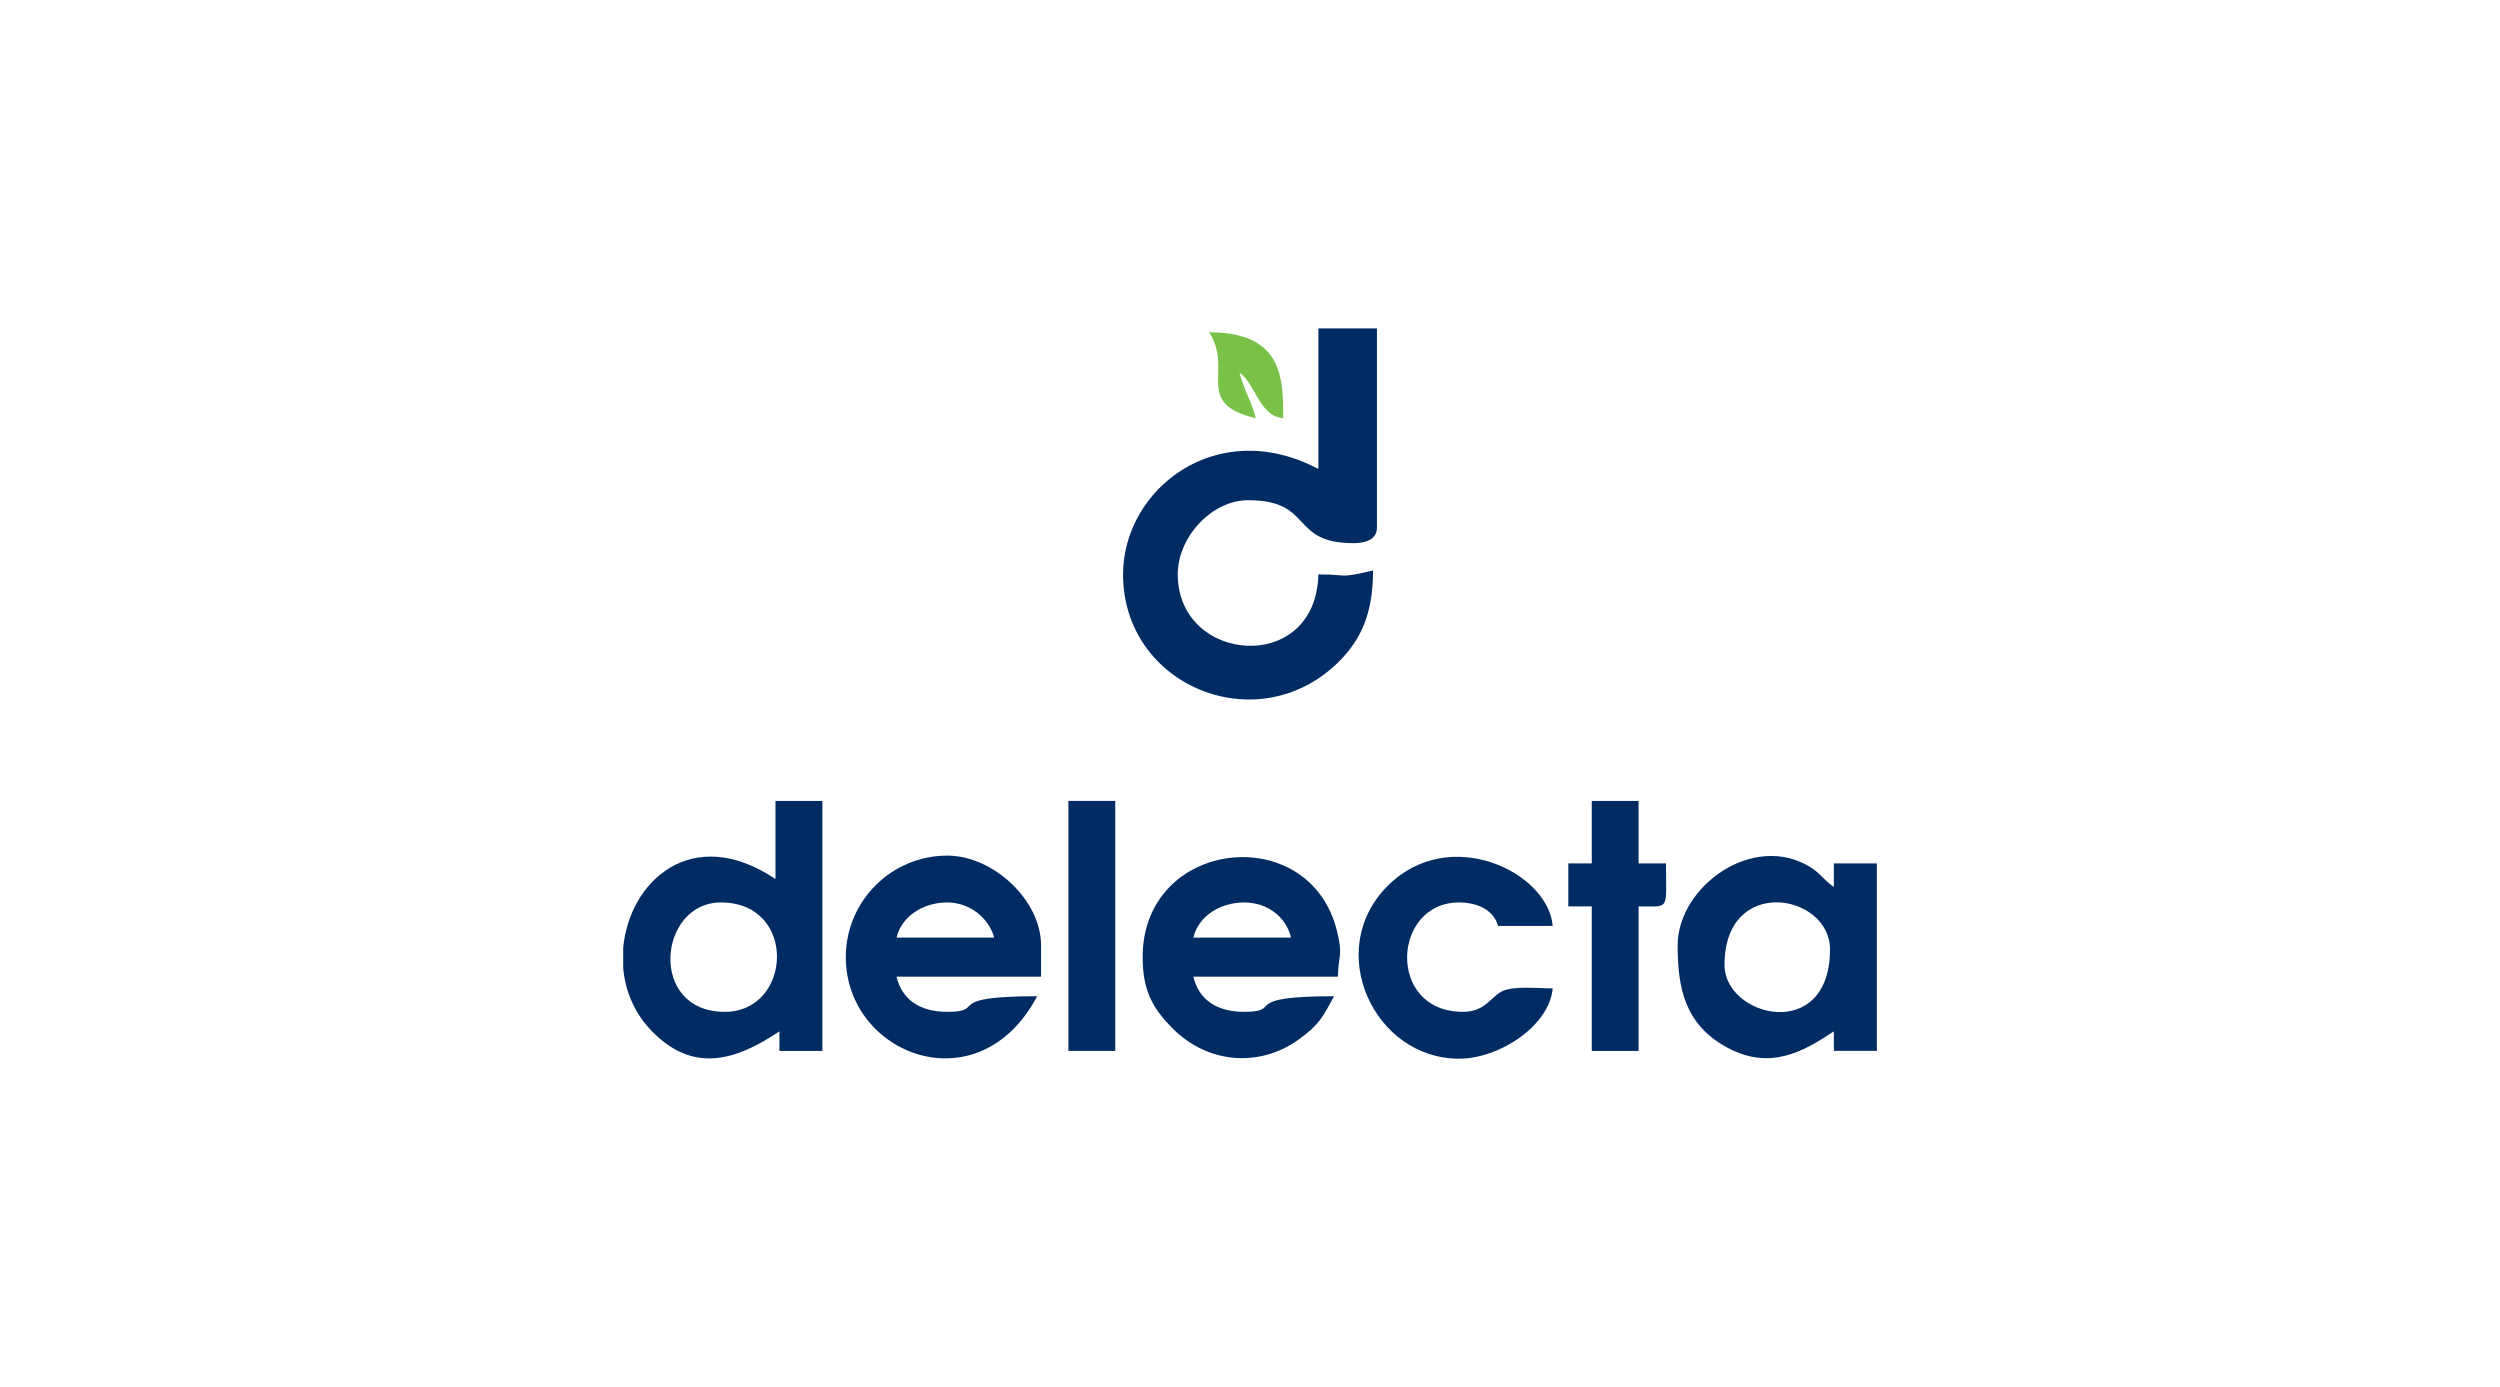
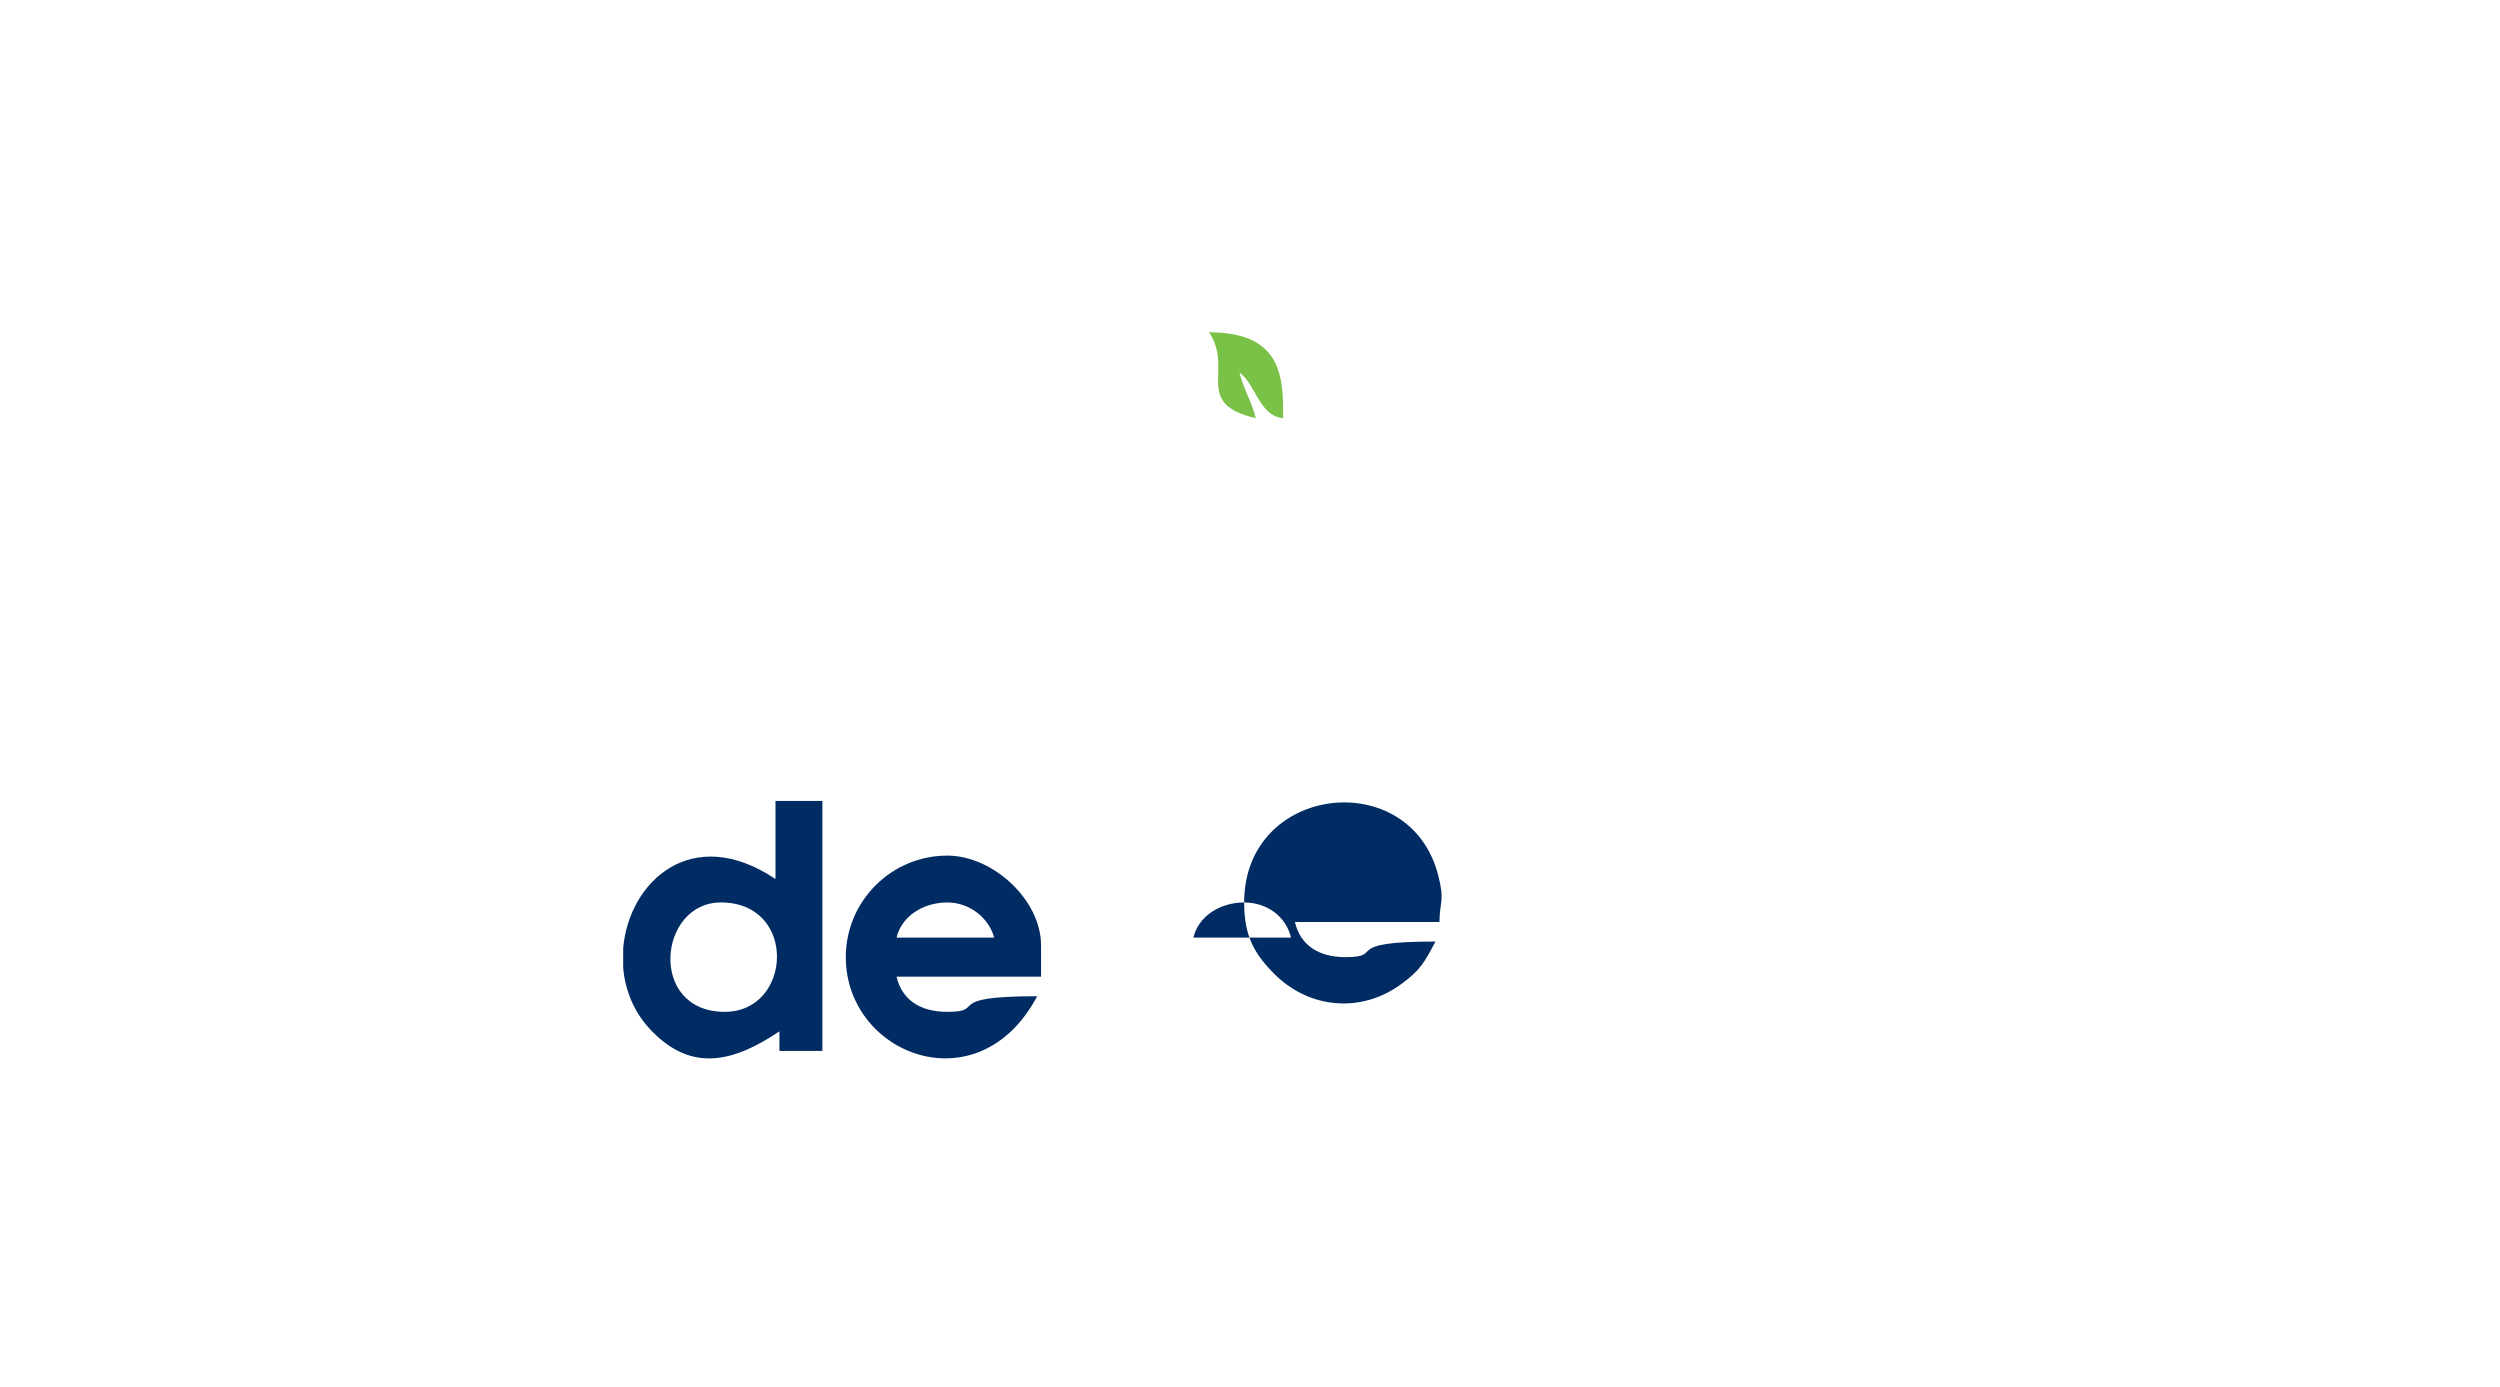
<svg xmlns="http://www.w3.org/2000/svg" xml:space="preserve" width="301px" height="167px" version="1.1" shape-rendering="geometricPrecision" text-rendering="geometricPrecision" image-rendering="optimizeQuality" fill-rule="evenodd" clip-rule="evenodd" viewBox="0 0 672.73 373.85">
  <g id="Layer_x0020_1">
    <rect fill="none" width="672.73" height="373.85" />
    <g id="_105553282057664">
      <g id="_2409117882608">
        <path fill="#012C63" d="M194.79 272.72c-20.72,0 -17.96,-29.48 -1.05,-29.48 20.75,0 19.25,29.48 1.05,29.48zm-27.37 -11.85l0 -5.33c1.56,-17.88 18.47,-33.73 41.05,-18.62l0 -21.05 12.64 0 0 67.38 -11.58 0 0 -5.27c-11.94,7.99 -23.63,11.61 -35.04,-0.76 -4.31,-4.7 -6.56,-10.47 -7.07,-16.35l0 0z" />
-         <path fill="#012C63" d="M464.26 260.08c0,-24.29 28.43,-19.29 28.43,-4.2 0,25.29 -28.43,18.35 -28.43,4.2zm-12.63 -5.26c0,11.24 1.81,21.37 13.47,27.59 11.32,6.05 20.16,1.24 28.63,-4.43l0 5.27 11.59 0 0 -50.53 -11.59 0 0 6.32c-2.77,-1.87 -3.58,-3.59 -6.29,-5.29 -15.41,-9.59 -35.81,5.18 -35.81,21.07l0 0z" />
-         <path fill="#012C63" d="M334.79 243.24c6.17,0 11.32,3.82 12.63,9.48l-26.31 0c1.31,-5.66 7.03,-9.48 13.68,-9.48zm-27.36 14.74c0,8.87 2.59,13.72 8.12,19.25 9.45,9.47 23.38,10.59 34.01,2.9 5.28,-3.81 6.39,-5.86 9.44,-11.62 -25.94,0 -13.32,4.21 -24.21,4.21 -7.44,0 -12.25,-3.33 -13.68,-9.48l38.95 0c0.12,-5.95 1.43,-5.49 -0.26,-12.34 -7.39,-29.9 -52.37,-24.9 -52.37,7.08l0 0z" />
+         <path fill="#012C63" d="M334.79 243.24c6.17,0 11.32,3.82 12.63,9.48l-26.31 0c1.31,-5.66 7.03,-9.48 13.68,-9.48zc0,8.87 2.59,13.72 8.12,19.25 9.45,9.47 23.38,10.59 34.01,2.9 5.28,-3.81 6.39,-5.86 9.44,-11.62 -25.94,0 -13.32,4.21 -24.21,4.21 -7.44,0 -12.25,-3.33 -13.68,-9.48l38.95 0c0.12,-5.95 1.43,-5.49 -0.26,-12.34 -7.39,-29.9 -52.37,-24.9 -52.37,7.08l0 0z" />
        <path fill="#012C63" d="M254.78 243.24c6.24,0 11.28,4.4 12.64,9.48l-26.32 0c1.32,-5.66 7.04,-9.48 13.68,-9.48zm-27.36 14.74c0,26.32 35.81,40.34 51.58,10.53 -25.94,0 -13.32,4.21 -24.22,4.21 -7.43,0 -12.25,-3.33 -13.68,-9.48l38.95 0 0 -8.42c0,-12.29 -12.99,-24.21 -25.27,-24.21 -15.06,0 -27.36,12.23 -27.36,27.37l0 0z" />
-         <path fill="#012C63" d="M392.69 285.35c11.16,0 24.44,-9.11 25.26,-18.95 -4.34,0 -10.75,-0.77 -13.85,0.89 -2.93,1.58 -4.44,5.43 -10.37,5.43 -20.58,0 -19.12,-29.48 -1.04,-29.48 5.07,0 9.39,2.1 10.52,6.32l14.74 0c-1.21,-14.49 -27.82,-27.46 -44.48,-10.79 -17.32,17.31 -3.69,46.58 19.22,46.58z" />
-         <path fill="#012C63" d="M428.48 232.72l-6.32 0 0 11.58 6.32 0 0 38.95 12.62 0 0 -38.95c8.63,0 7.38,1.24 7.38,-11.58l-7.38 0 0 -16.85 -12.62 0 0 16.85z" />
-         <polygon fill="#012C63" points="287.42,283.25 300.05,283.25 300.05,215.87 287.42,215.87 " />
        <g>
-           <path fill="#012C63" d="M354.79 126.4c-27.36,-14.47 -52.64,5.44 -52.64,28.42 0,30.24 36.56,45.09 58.21,23.47 5.94,-5.93 9.17,-12.98 9.17,-24.53 -9.61,2.24 -6.38,1.06 -14.74,1.06 -0.61,27.21 -37.9,24.08 -37.9,0 0,-10.15 9.24,-20 18.95,-20 17.77,0 11.11,11.58 28.42,11.58 3.24,0 6.32,-0.97 6.32,-4.21l0 -53.68 -15.79 0 0 37.89z" />
          <path fill="#7AC148" d="M334.79 106.39l-1.67 -7.9 1.67 7.9zm-1.26 -5.94c4.34,2.91 5.28,11.73 11.79,12.26 0,-10.75 -0.05,-23.15 -20,-23.15 6.8,10.15 -4.46,19.18 12.62,23.15 -1.35,-5.09 -3.05,-7.16 -4.41,-12.26z" />
        </g>
      </g>
    </g>
  </g>
</svg>